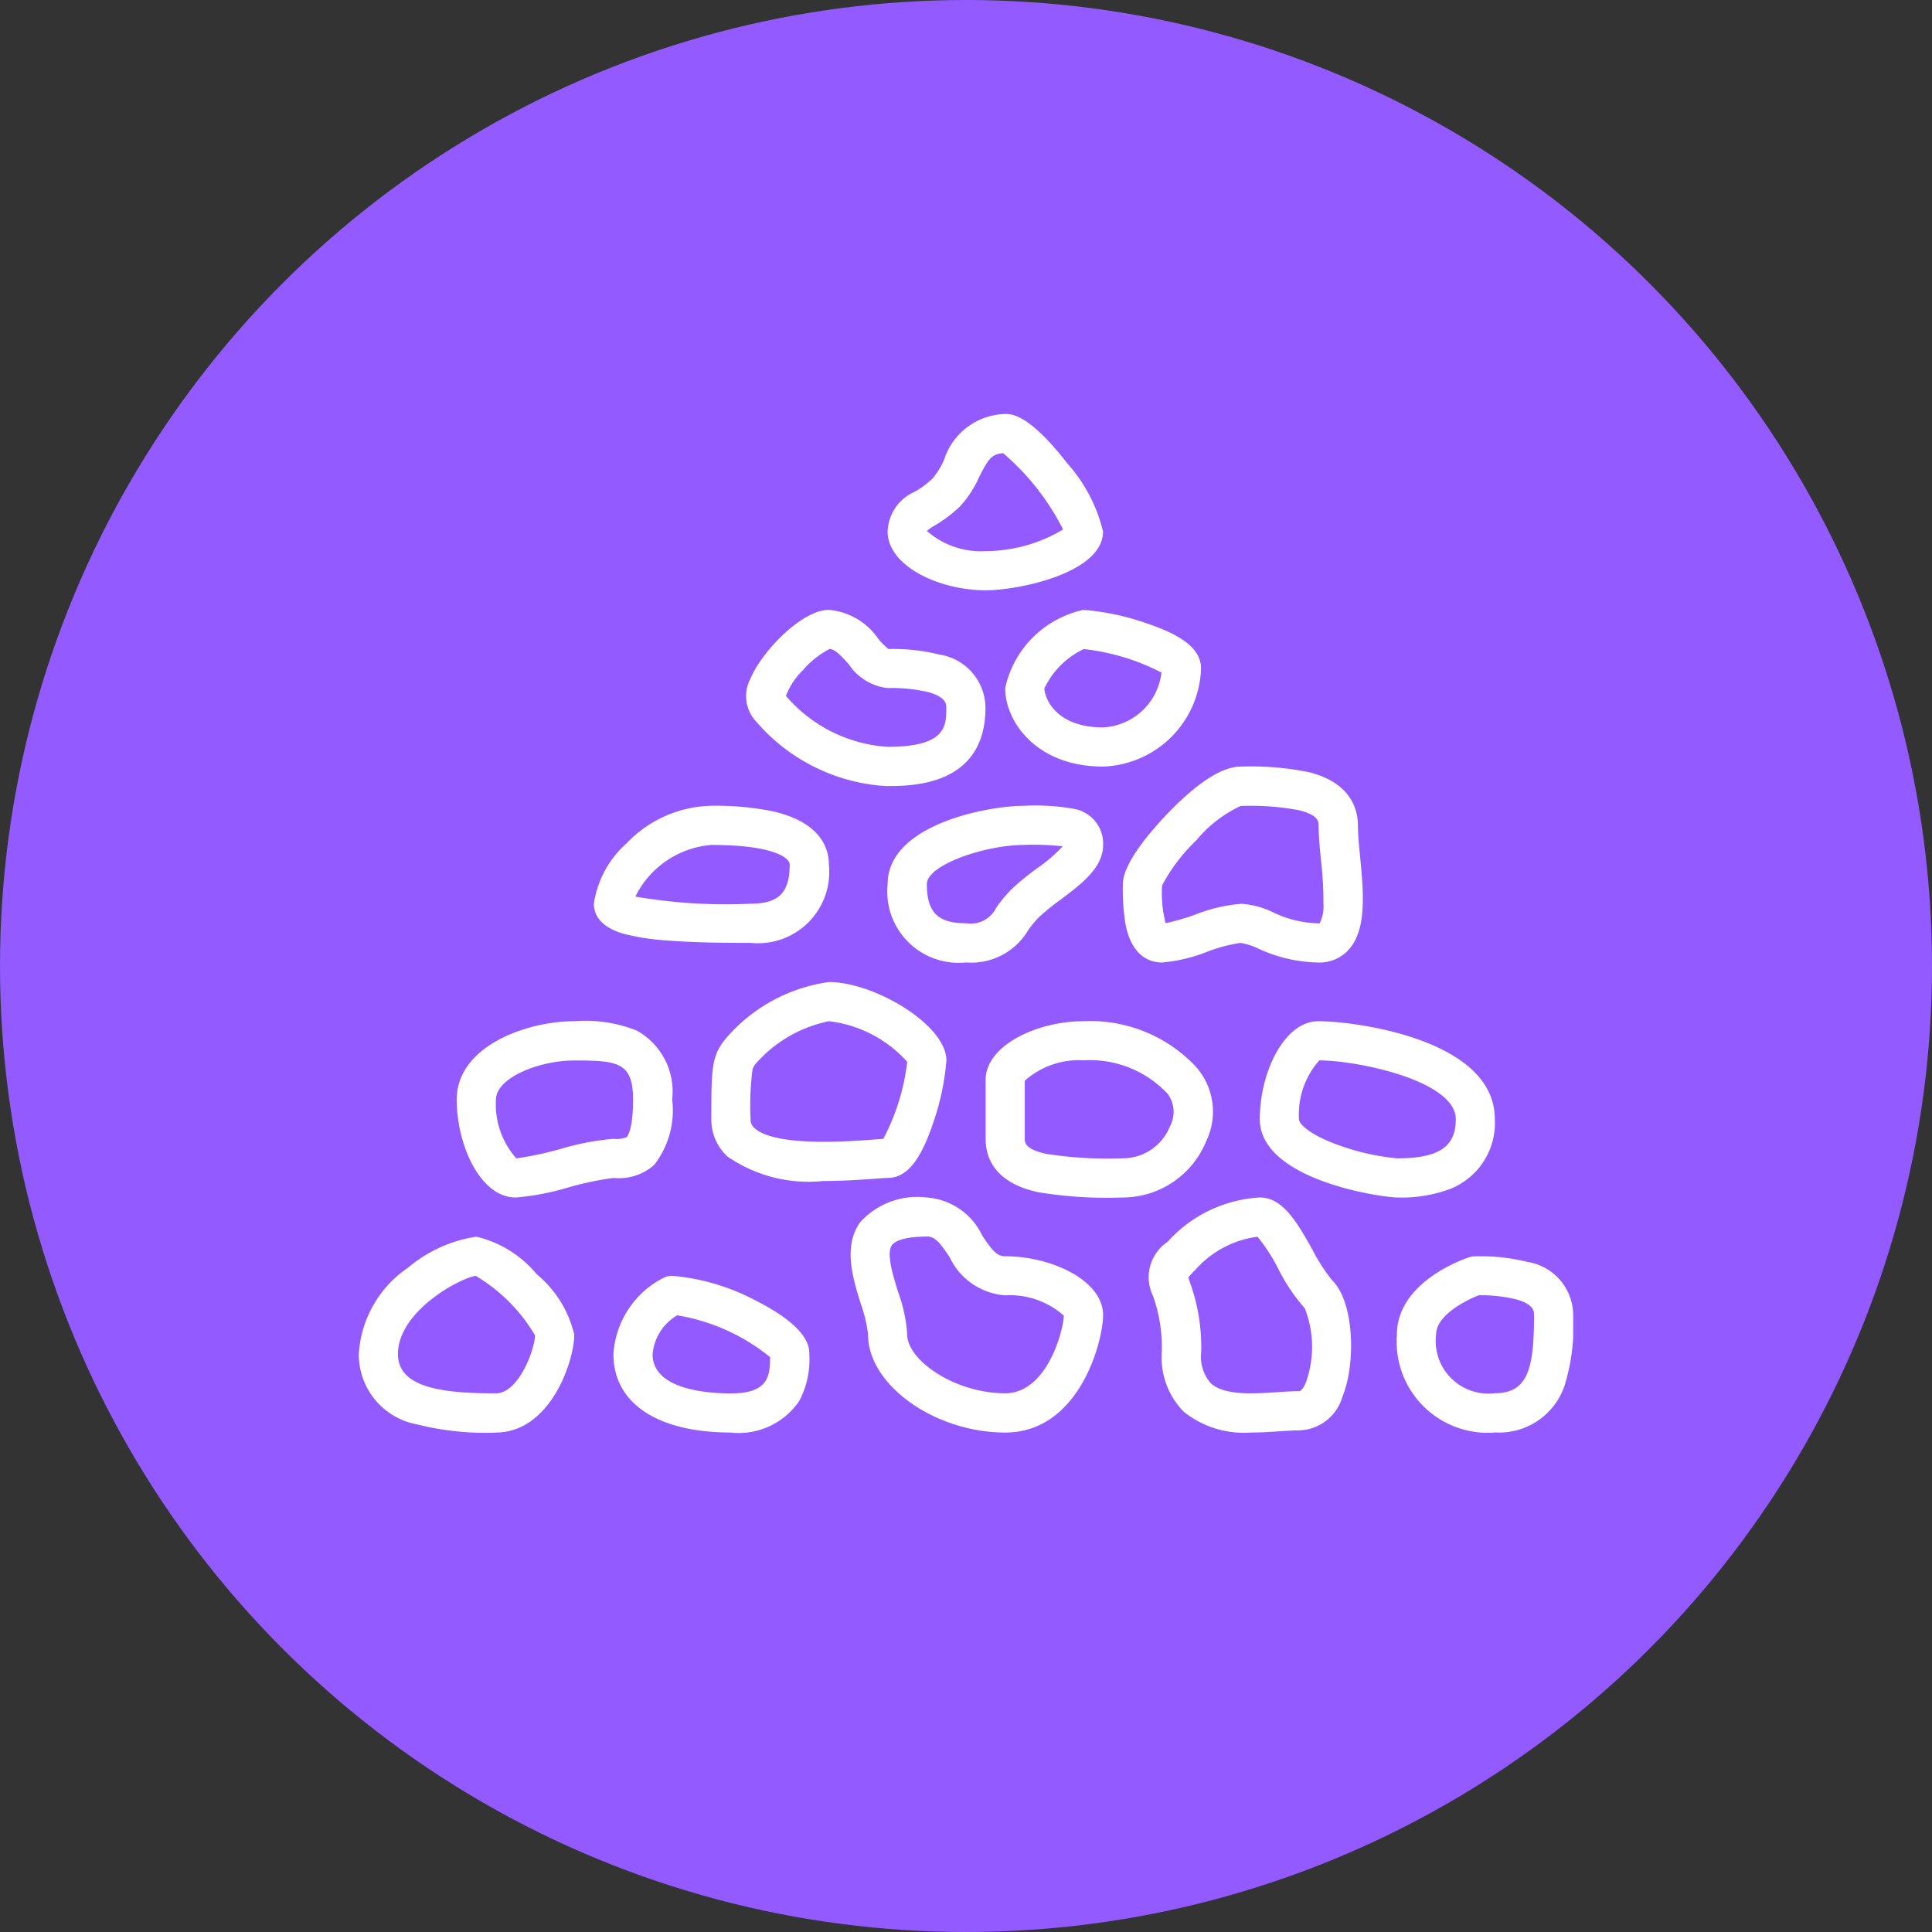
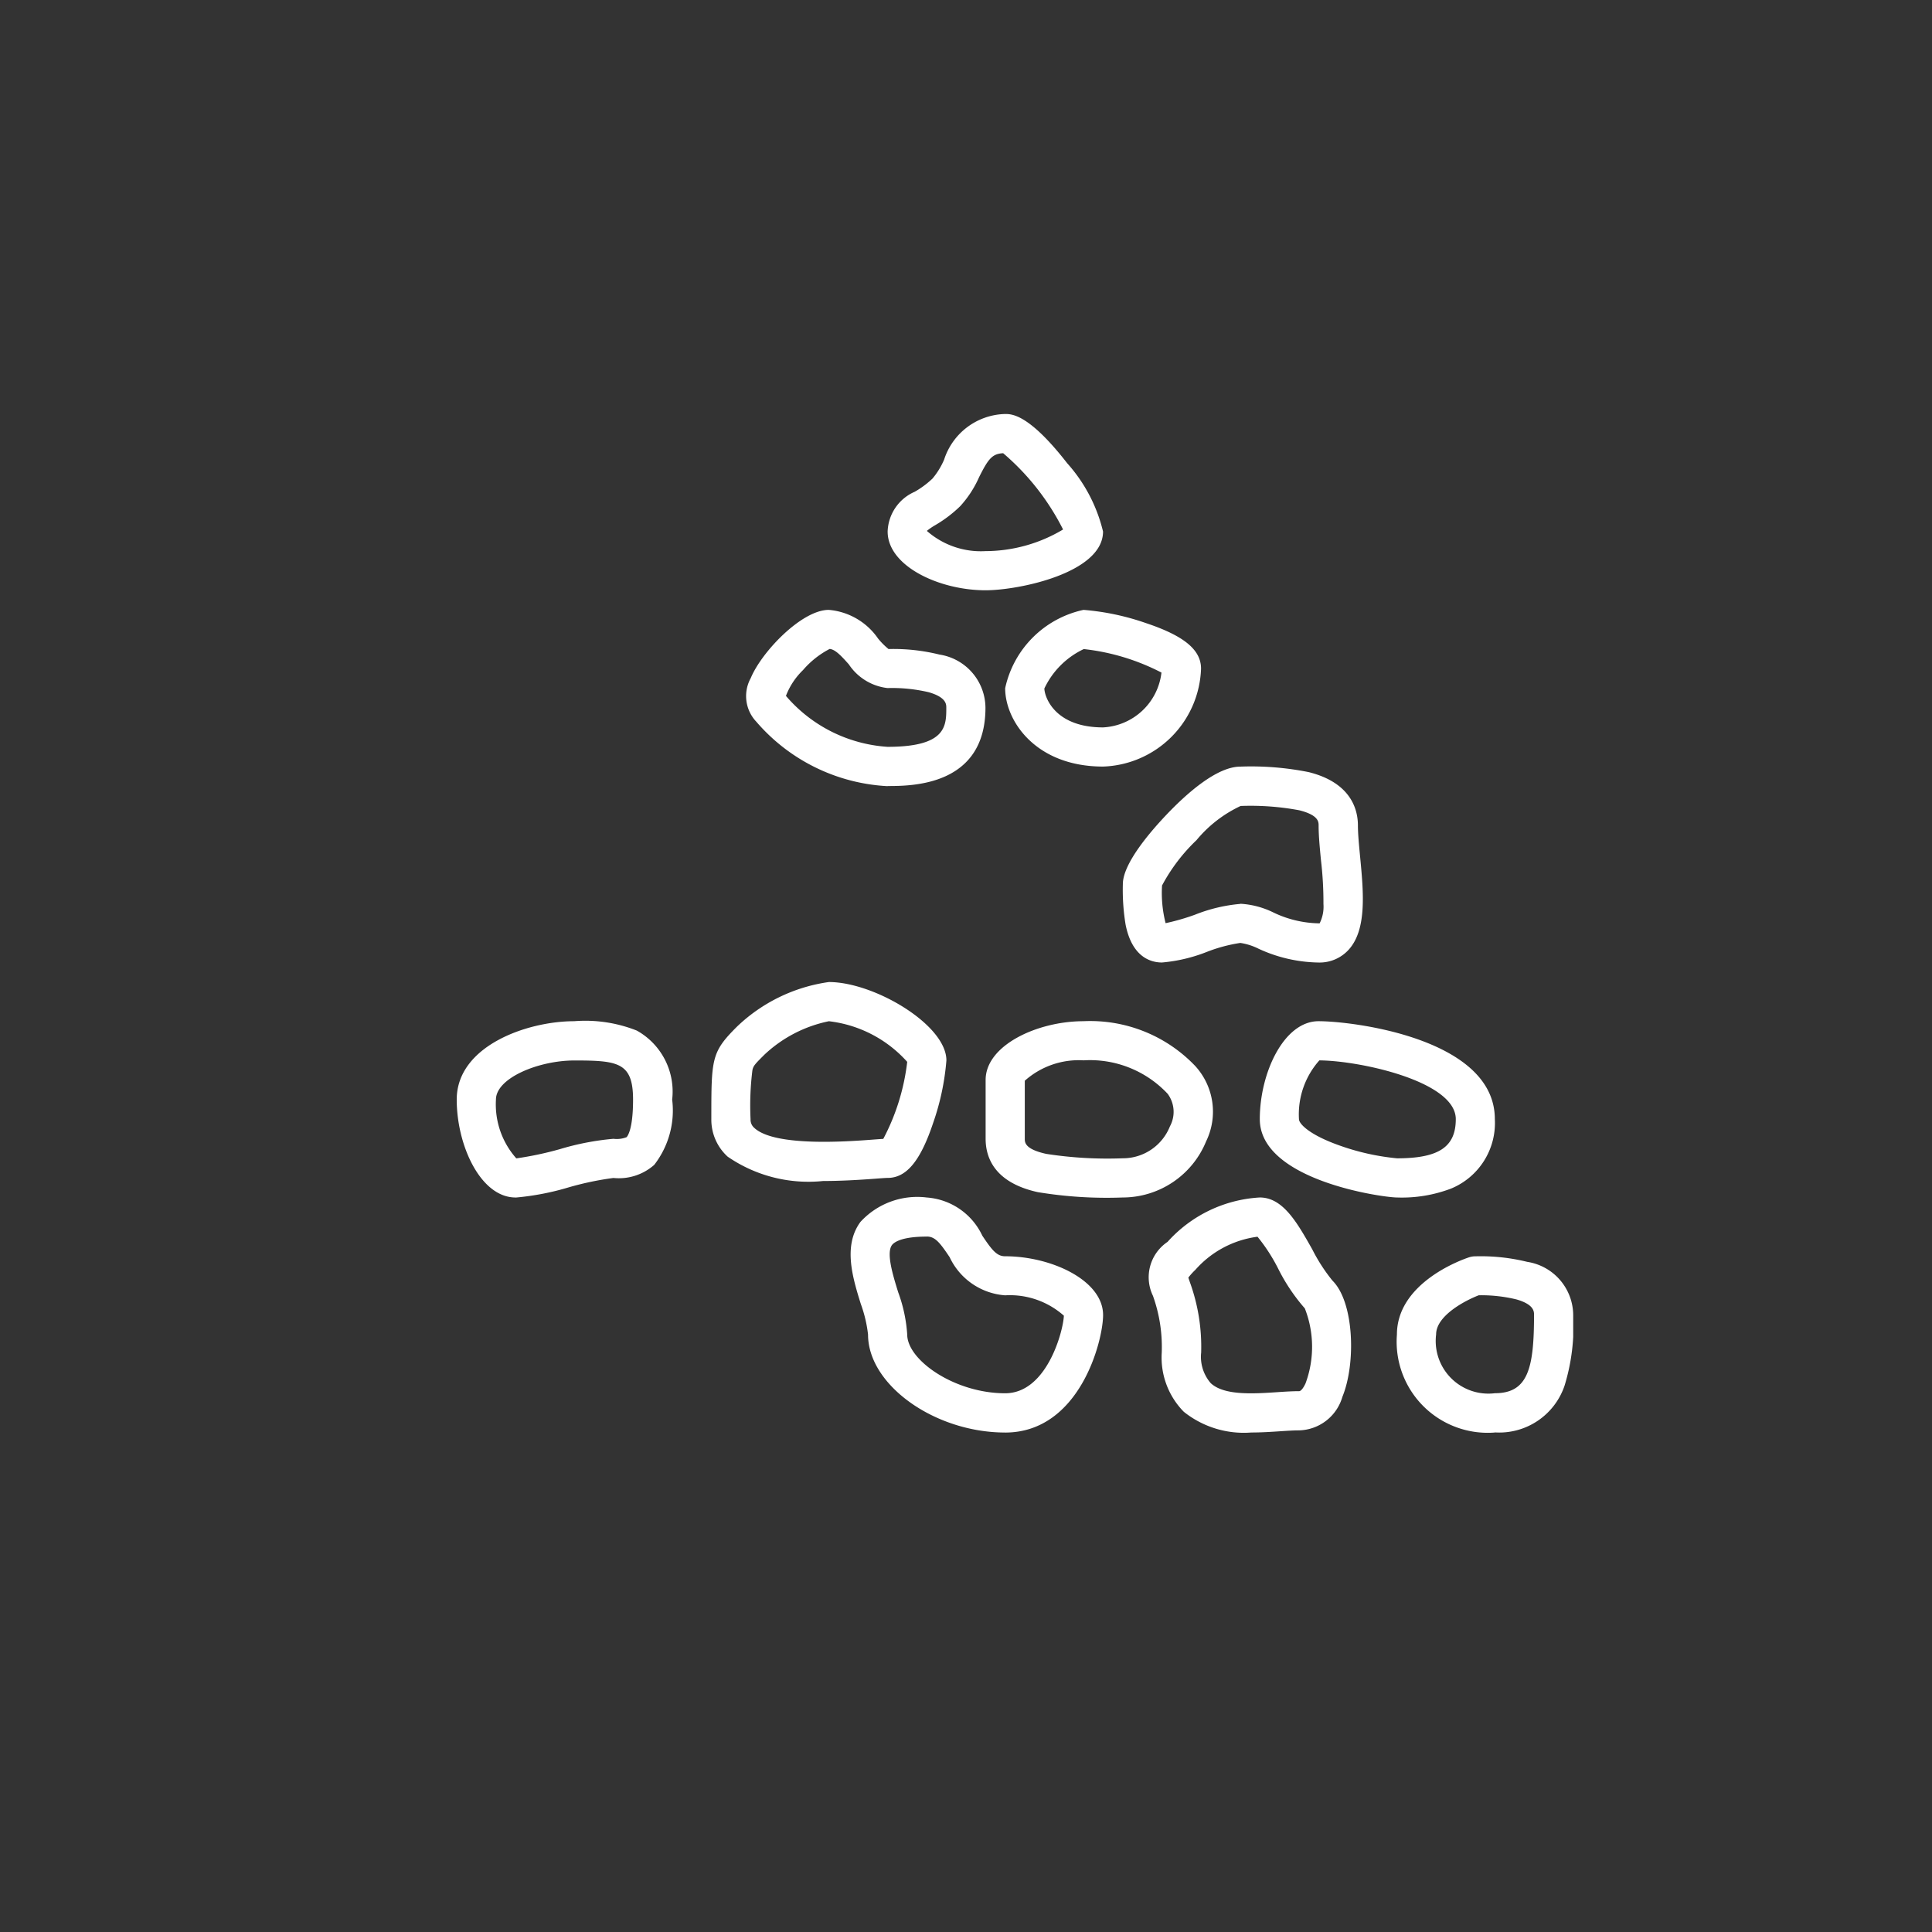
<svg xmlns="http://www.w3.org/2000/svg" width="70" height="70" viewBox="0 0 70 70">
  <rect x="0" y="0" width="70" height="70" fill="#333333" stroke="none" />
  <defs>
    <clipPath id="clip-path">
      <rect id="Retângulo_410" data-name="Retângulo 410" width="44" height="37" transform="translate(0 0)" fill="#fff" />
    </clipPath>
  </defs>
  <g id="Grupo_859" data-name="Grupo 859" transform="translate(-286 -1204)">
-     <circle id="Elipse_131" data-name="Elipse 131" cx="35" cy="35" r="35" transform="translate(286 1204)" fill="#925aff" />
    <g id="Grupo_609" data-name="Grupo 609" transform="translate(299 1219)">
      <g id="Grupo_604" data-name="Grupo 604" clip-path="url(#clip-path)">
        <path id="Caminho_733" data-name="Caminho 733" d="M219.548,6.387c-1.678,0-3.548-.874-3.548-2.129a1.629,1.629,0,0,1,.982-1.441,3.307,3.307,0,0,0,.645-.48,2.76,2.76,0,0,0,.419-.683A2.383,2.383,0,0,1,220.258,0c.235,0,.86,0,2.246,1.782a5.7,5.7,0,0,1,1.3,2.476c0,1.5-3.046,2.129-4.258,2.129m-2.127-2.153a2.961,2.961,0,0,0,2.127.734,5.491,5.491,0,0,0,2.81-.784,8.876,8.876,0,0,0-2.17-2.763c-.4.018-.544.211-.873.868a3.867,3.867,0,0,1-.685,1.052,4.671,4.671,0,0,1-.9.684,2.274,2.274,0,0,0-.307.21" transform="translate(-196.839)" fill="#fff" />
        <path id="Caminho_734" data-name="Caminho 734" d="M267.548,85.677c-2.448,0-3.548-1.66-3.548-2.839A3.7,3.7,0,0,1,266.839,80a9.05,9.05,0,0,1,2.265.48c1.379.46,1.993.968,1.993,1.649a3.674,3.674,0,0,1-3.548,3.548m-2.129-2.83c.006.311.377,1.411,2.129,1.411a2.246,2.246,0,0,0,2.114-1.986,8,8,0,0,0-2.815-.852,2.991,2.991,0,0,0-1.428,1.428m4.319-.506h0Z" transform="translate(-240.581 -72.903)" fill="#fff" />
        <path id="Caminho_735" data-name="Caminho 735" d="M163.488,86.387a6.727,6.727,0,0,1-4.76-2.337,1.348,1.348,0,0,1-.2-1.578c.395-.954,1.849-2.472,2.827-2.472a2.412,2.412,0,0,1,1.787,1.04,2.689,2.689,0,0,0,.378.379,6.936,6.936,0,0,1,1.844.2,1.964,1.964,0,0,1,1.668,1.924c0,2.839-2.671,2.839-3.548,2.839m-3.682-3.267a5.291,5.291,0,0,0,3.682,1.847c2.129,0,2.129-.754,2.129-1.419,0-.122,0-.377-.639-.56a5.79,5.79,0,0,0-1.491-.15,1.95,1.95,0,0,1-1.4-.857c-.287-.323-.494-.541-.695-.561a3.235,3.235,0,0,0-.966.766,2.586,2.586,0,0,0-.618.933" transform="translate(-144.327 -72.903)" fill="#fff" />
-         <path id="Caminho_736" data-name="Caminho 736" d="M101.677,164.968c-.741,0-1.981,0-3.075-.091a8.312,8.312,0,0,1-1.508-.235c-.9-.254-1.094-.735-1.094-1.093a3.658,3.658,0,0,1,1.184-2.187A4.376,4.376,0,0,1,100.258,160a10.589,10.589,0,0,1,2.194.194c1.8.4,2.064,1.383,2.064,1.935a2.584,2.584,0,0,1-2.839,2.839m-4.172-1.677a19.27,19.27,0,0,0,4.172.258c1.021,0,1.419-.4,1.419-1.419,0-.245-.593-.71-2.839-.71a3.373,3.373,0,0,0-2.753,1.872" transform="translate(-87.484 -145.806)" fill="#fff" />
-         <path id="Caminho_737" data-name="Caminho 737" d="M218.839,165.677A2.584,2.584,0,0,1,216,162.839c0-2.166,3.641-2.839,4.968-2.839a7.91,7.91,0,0,1,1.769.11,1.278,1.278,0,0,1,1.07,1.309c0,.828-.786,1.417-1.546,1.987a7.994,7.994,0,0,0-.791.644,3.861,3.861,0,0,0-.388.474,2.388,2.388,0,0,1-2.243,1.153m2.129-4.258c-1.466,0-3.548.734-3.548,1.419,0,1.021.4,1.419,1.419,1.419a1.03,1.03,0,0,0,1.1-.572,5.147,5.147,0,0,1,.529-.639,8.921,8.921,0,0,1,.943-.776,5.832,5.832,0,0,0,.933-.8,9.844,9.844,0,0,0-1.374-.054" transform="translate(-196.839 -145.806)" fill="#fff" />
        <path id="Caminho_738" data-name="Caminho 738" d="M319.1,151.1a5.345,5.345,0,0,1-2.178-.5,2.208,2.208,0,0,0-.661-.21,5.633,5.633,0,0,0-1.195.318,5.772,5.772,0,0,1-1.644.391c-.39,0-1.079-.178-1.317-1.369a7.754,7.754,0,0,1-.1-1.47c0-.748,1-1.906,1.594-2.53.752-.788,1.825-1.728,2.664-1.728a10.631,10.631,0,0,1,2.479.2c1.548.387,1.78,1.376,1.78,1.93,0,.3.038.7.078,1.119.125,1.3.253,2.652-.415,3.387a1.42,1.42,0,0,1-1.082.462m-2.839-2.129a3.1,3.1,0,0,1,1.2.318,3.952,3.952,0,0,0,1.635.391.23.23,0,0,0,.036,0,1.341,1.341,0,0,0,.138-.7,13.041,13.041,0,0,0-.09-1.589c-.044-.455-.085-.885-.085-1.254,0-.132,0-.377-.7-.553a9.568,9.568,0,0,0-2.126-.156,4.611,4.611,0,0,0-1.6,1.24,6.46,6.46,0,0,0-1.247,1.641,4.442,4.442,0,0,0,.129,1.365,8.054,8.054,0,0,0,1.066-.307,5.773,5.773,0,0,1,1.644-.391" transform="translate(-284.322 -131.226)" fill="#fff" />
        <path id="Caminho_739" data-name="Caminho 739" d="M42.129,254.387c-1.255,0-2.129-1.87-2.129-3.548C40,248.9,42.541,248,44.258,248a5.052,5.052,0,0,1,2.269.341,2.53,2.53,0,0,1,1.279,2.5,3.209,3.209,0,0,1-.651,2.365,1.934,1.934,0,0,1-1.478.474,11.041,11.041,0,0,0-1.6.334,9.623,9.623,0,0,1-1.946.376m.042-1.413h0Zm2.087-3.554c-1.286,0-2.839.633-2.839,1.419a2.944,2.944,0,0,0,.738,2.128,12.1,12.1,0,0,0,1.574-.333,9.624,9.624,0,0,1,1.946-.376.973.973,0,0,0,.474-.058c.039-.039.236-.29.236-1.361,0-1.351-.547-1.419-2.129-1.419" transform="translate(-36.452 -226)" fill="#fff" />
        <path id="Caminho_740" data-name="Caminho 740" d="M148.047,239.209a5.162,5.162,0,0,1-3.456-.882,1.81,1.81,0,0,1-.592-1.359c0-2.194,0-2.423.918-3.341A6.016,6.016,0,0,1,148.258,232c1.643,0,4.258,1.55,4.258,2.839a9.048,9.048,0,0,1-.48,2.265c-.46,1.379-.968,1.993-1.649,1.993-.07,0-.256.014-.452.029-.64.048-1.278.083-1.887.083m.211-5.789a4.81,4.81,0,0,0-2.337,1.212c-.339.339-.4.4-.434.557a10.277,10.277,0,0,0-.068,1.78.393.393,0,0,0,.138.318c.743.689,3.4.49,4.271.424.161-.012.293-.022.4-.028a7.923,7.923,0,0,0,.867-2.791,4.5,4.5,0,0,0-2.837-1.472m2.85,1.5h0Z" transform="translate(-131.226 -211.419)" fill="#fff" />
        <path id="Caminho_741" data-name="Caminho 741" d="M260.968,254.387a15.344,15.344,0,0,1-3.081-.194c-1.559-.346-1.886-1.243-1.886-1.935v-2.129c0-1.255,1.87-2.129,3.548-2.129a5.251,5.251,0,0,1,4.05,1.627,2.454,2.454,0,0,1,.391,2.726,3.269,3.269,0,0,1-3.022,2.034m-3.548-4.229v2.1c0,.132,0,.377.775.549a14.508,14.508,0,0,0,2.773.16,1.835,1.835,0,0,0,1.711-1.158,1.1,1.1,0,0,0-.083-1.179,3.853,3.853,0,0,0-3.047-1.212,2.939,2.939,0,0,0-2.129.739" transform="translate(-233.29 -226)" fill="#fff" />
        <path id="Caminho_742" data-name="Caminho 742" d="M372.968,254.387c-.506,0-4.968-.618-4.968-2.839,0-1.678.874-3.548,2.129-3.548s6.387.631,6.387,3.548a2.569,2.569,0,0,1-1.583,2.515,5.007,5.007,0,0,1-1.965.324m-2.81-4.968a2.94,2.94,0,0,0-.739,2.129c0,.17.372.557,1.4.93a8.6,8.6,0,0,0,2.153.49c1.512,0,2.129-.411,2.129-1.419,0-1.374-3.48-2.119-4.939-2.129" transform="translate(-335.355 -226)" fill="#fff" />
-         <path id="Caminho_743" data-name="Caminho 743" d="M4.968,343.1a10.247,10.247,0,0,1-2.865-.3A2.575,2.575,0,0,1,0,340.258a4.076,4.076,0,0,1,1.782-3.133A5,5,0,0,1,4.258,336a4.032,4.032,0,0,1,2.187,1.361,4.032,4.032,0,0,1,1.361,2.187c0,.977-.873,3.548-2.839,3.548m-.734-5.675c-.549.073-2.814,1.269-2.814,2.836,0,1.247,1.705,1.419,3.548,1.419.814,0,1.4-1.552,1.419-2.1a6.14,6.14,0,0,0-2.153-2.158" transform="translate(0 -306.193)" fill="#fff" />
-         <path id="Caminho_744" data-name="Caminho 744" d="M108.258,357.677c-2.666,0-4.258-1.061-4.258-2.839a3.33,3.33,0,0,1,1.812-2.764.709.709,0,0,1,.317-.075,7.856,7.856,0,0,1,2.979.873c1.989.995,1.989,1.725,1.989,1.965a3.2,3.2,0,0,1-.367,1.7,2.652,2.652,0,0,1-2.472,1.143m-1.948-4.25a1.815,1.815,0,0,0-.891,1.411c0,1.281,1.985,1.419,2.839,1.419,1.351,0,1.416-.625,1.419-1.314a7.2,7.2,0,0,0-3.367-1.516" transform="translate(-94.774 -320.774)" fill="#fff" />
        <path id="Caminho_745" data-name="Caminho 745" d="M206.48,328.516c-2.554,0-4.968-1.724-4.968-3.548a4.782,4.782,0,0,0-.263-1.112c-.29-.937-.652-2.1-.013-2.97a2.791,2.791,0,0,1,2.405-.885,2.412,2.412,0,0,1,2.01,1.381c.355.532.529.748.829.748,1.678,0,3.548.874,3.548,2.129,0,.939-.85,4.258-3.548,4.258m-2.839-7.1c-.935,0-1.194.215-1.263.308-.214.29.04,1.109.226,1.708a5.443,5.443,0,0,1,.327,1.532c0,.93,1.721,2.129,3.548,2.129,1.521,0,2.108-2.273,2.128-2.811a2.944,2.944,0,0,0-2.128-.738,2.412,2.412,0,0,1-2.01-1.381c-.355-.532-.529-.749-.829-.749m4.974,2.881h0Z" transform="translate(-183.061 -291.613)" fill="#fff" />
        <path id="Caminho_746" data-name="Caminho 746" d="M326.4,328.515a3.483,3.483,0,0,1-2.448-.75,2.8,2.8,0,0,1-.8-2.142,5.5,5.5,0,0,0-.319-2.061,1.544,1.544,0,0,1,.529-1.953A4.854,4.854,0,0,1,326.705,320c.841,0,1.354.912,1.9,1.878a6.313,6.313,0,0,0,.732,1.134c.787.778.857,3,.361,4.209a1.68,1.68,0,0,1-1.57,1.217c-.2,0-.44.016-.7.033-.315.021-.665.044-1.024.044m-2.289-5.617c.015.051.042.129.065.194a6.858,6.858,0,0,1,.4,2.53,1.454,1.454,0,0,0,.348,1.106c.485.454,1.551.383,2.409.326.282-.019.549-.036.792-.036.077,0,.174-.152.233-.282a3.819,3.819,0,0,0-.026-2.718,6.752,6.752,0,0,1-.968-1.445,6.357,6.357,0,0,0-.746-1.151,3.626,3.626,0,0,0-2.252,1.2,2.263,2.263,0,0,0-.253.28" transform="translate(-294.06 -291.613)" fill="#fff" />
        <path id="Caminho_747" data-name="Caminho 747" d="M427.548,350.387A3.3,3.3,0,0,1,424,346.839c0-1.877,2.347-2.713,2.614-2.8a.713.713,0,0,1,.225-.036,7.036,7.036,0,0,1,1.88.2,1.964,1.964,0,0,1,1.668,1.924,7.375,7.375,0,0,1-.311,2.556,2.5,2.5,0,0,1-2.527,1.7m-.586-4.968c-.492.19-1.543.738-1.543,1.419a1.908,1.908,0,0,0,2.129,2.129c1.207,0,1.419-.915,1.419-2.839,0-.122,0-.377-.639-.56a5.4,5.4,0,0,0-1.366-.15" transform="translate(-386.387 -313.484)" fill="#fff" />
      </g>
    </g>
  </g>
</svg>